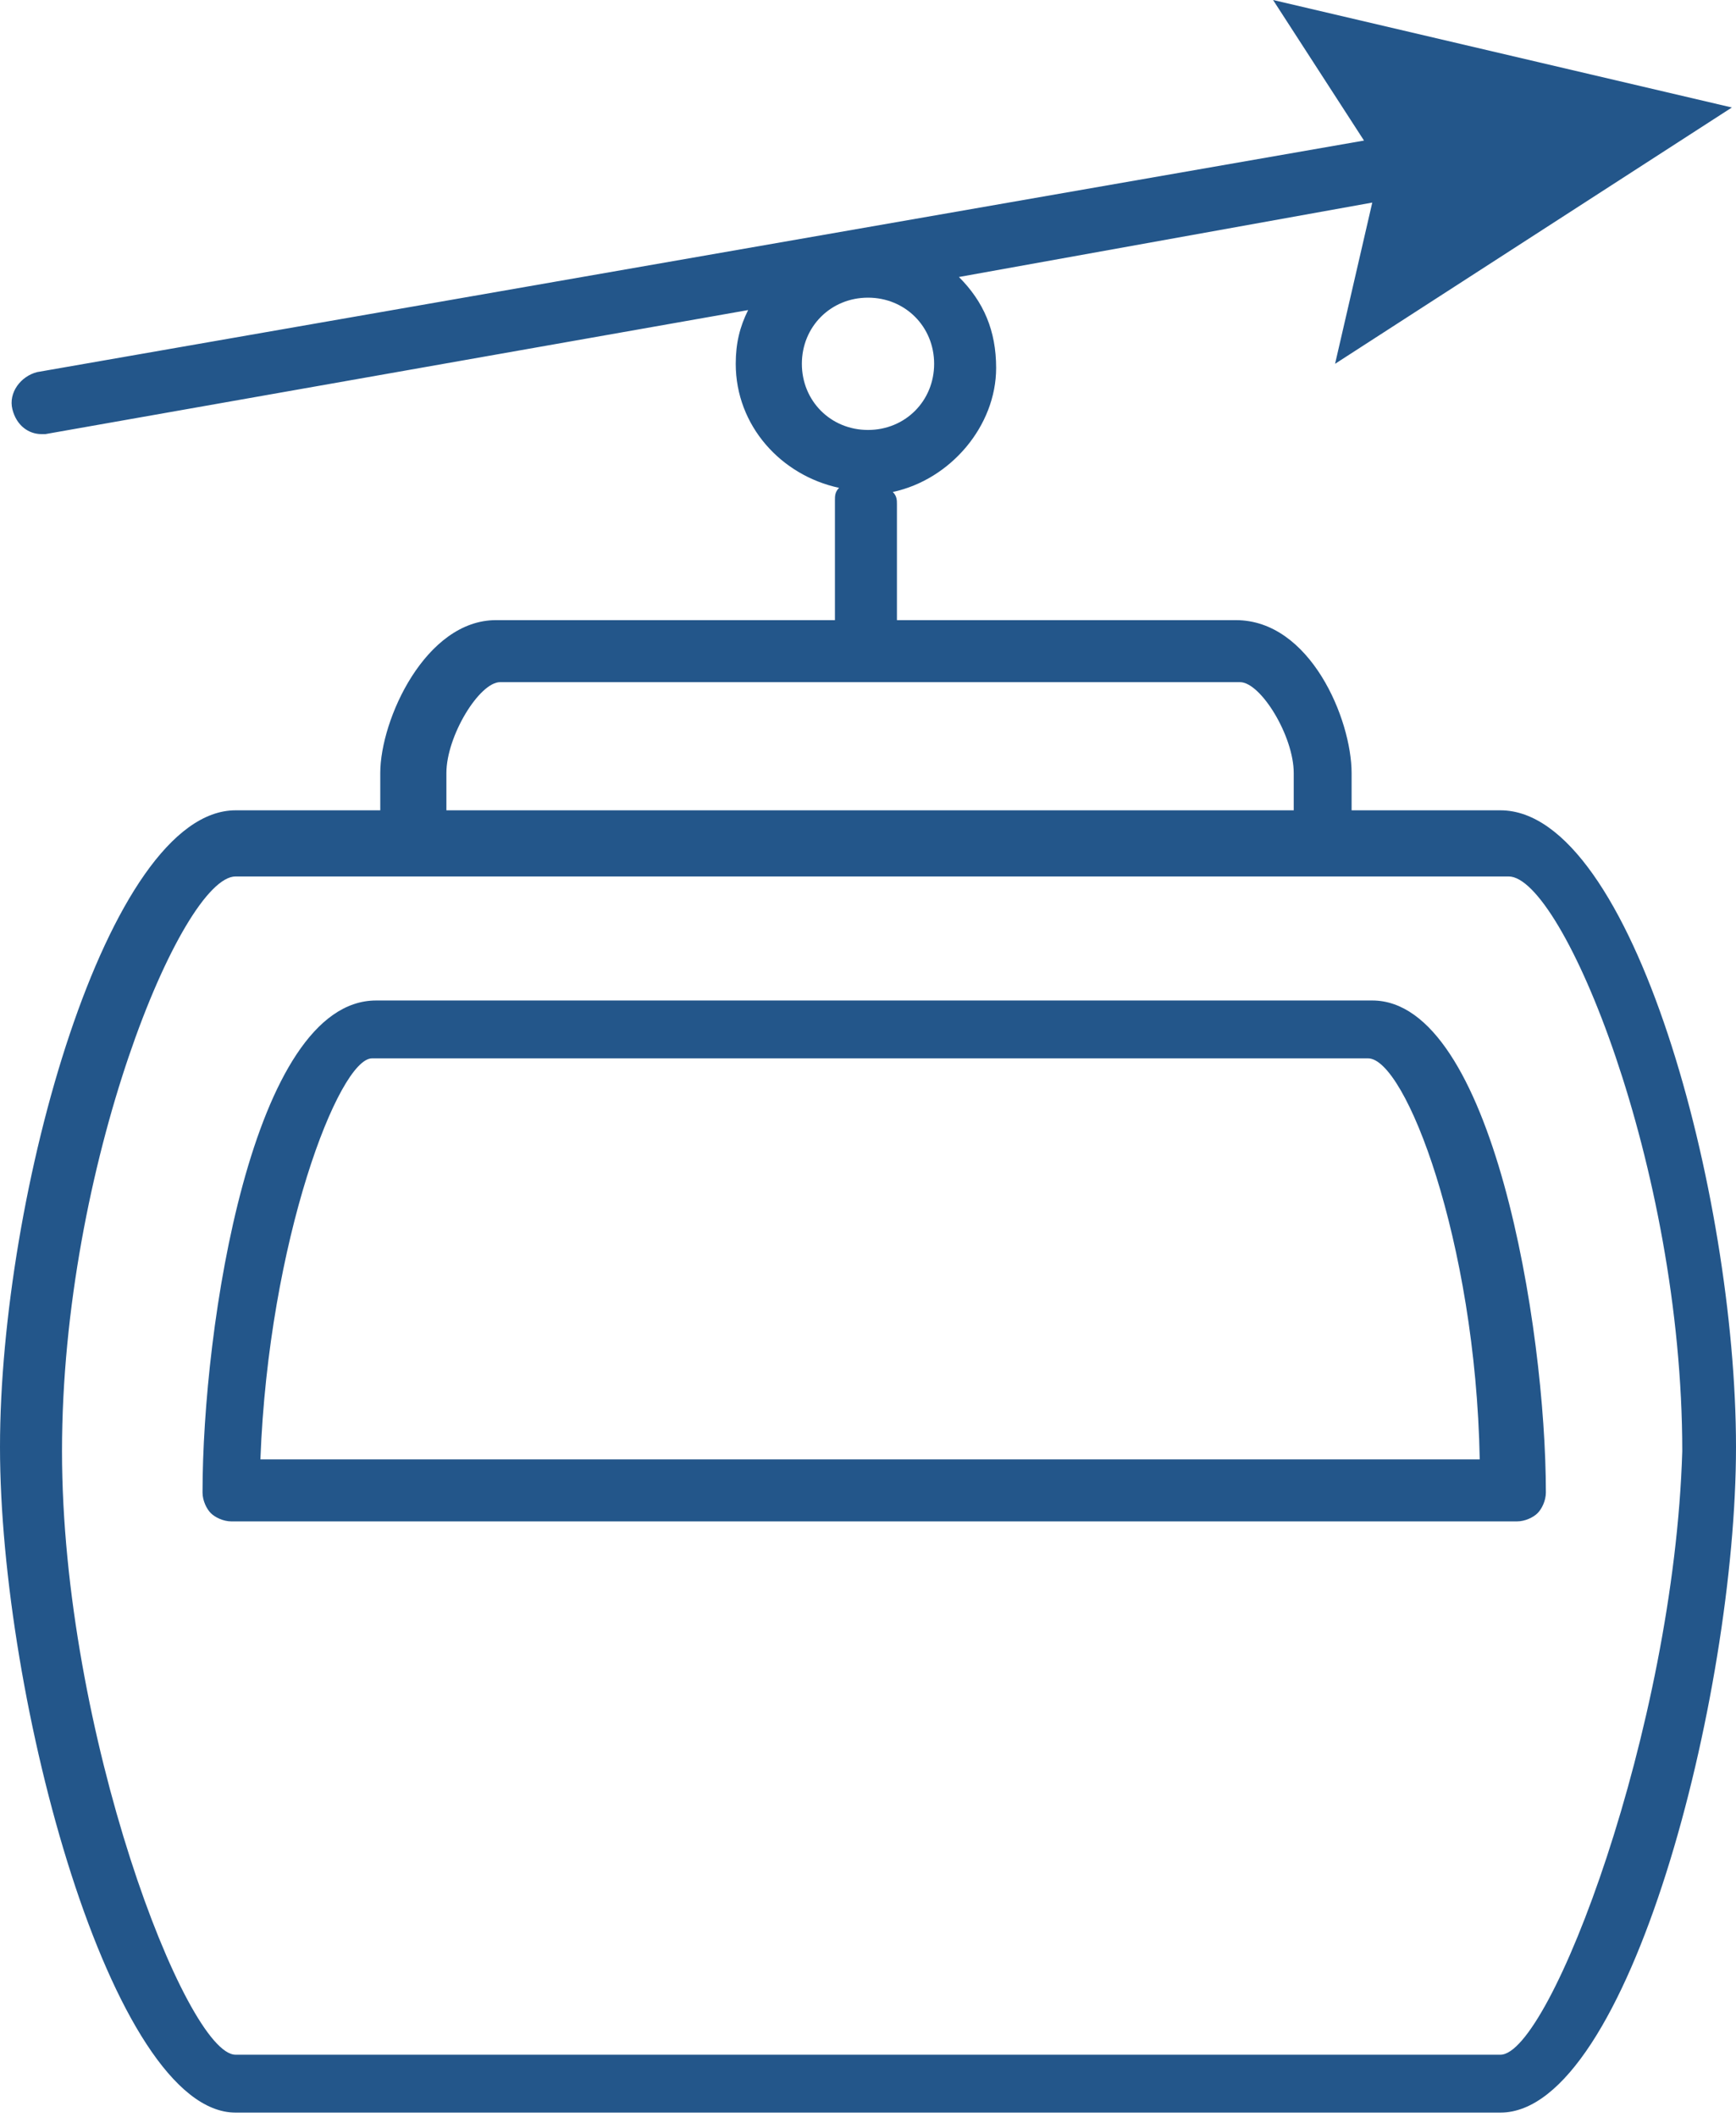
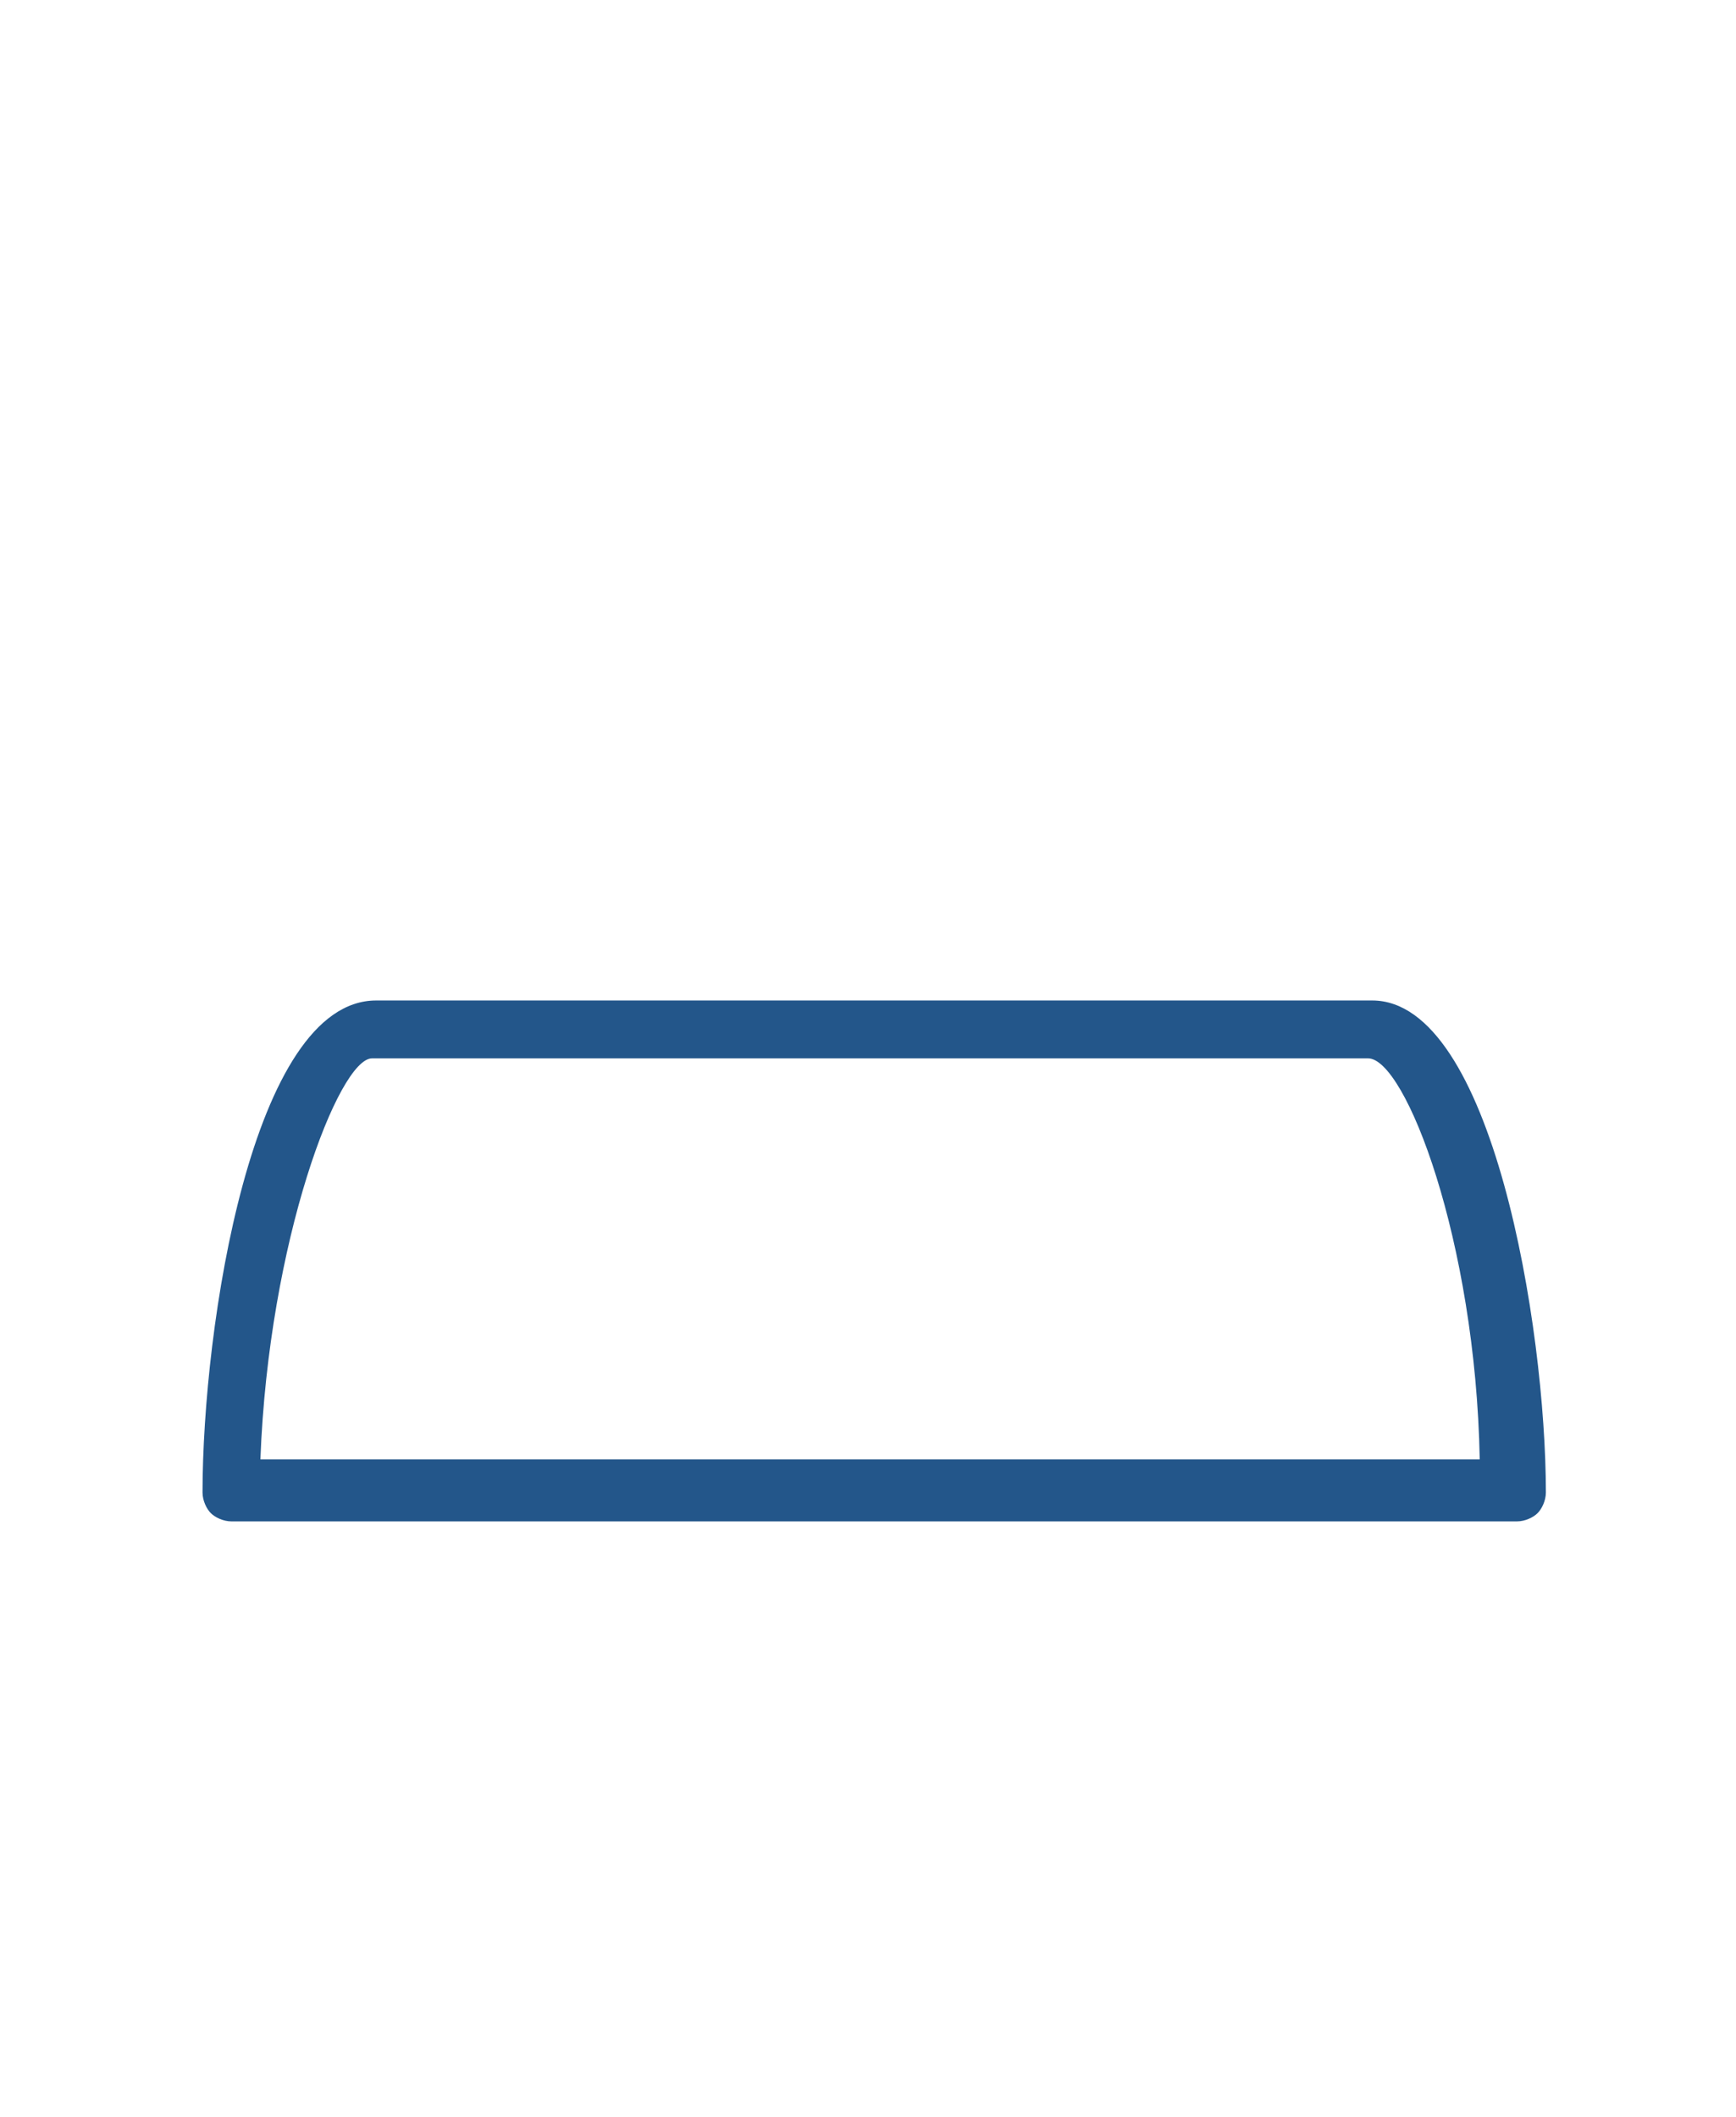
<svg xmlns="http://www.w3.org/2000/svg" version="1.1" baseProfile="tiny" id="Capa_2" x="0px" y="0px" viewBox="0 0 42 51.2" overflow="visible" xml:space="preserve">
  <g>
-     <path fill="#23568A" d="M36.3,19.6h-3.6v-0.9c0-1.3-1-3.7-2.8-3.7h-8.2v-2.8c0-0.1,0-0.2-0.1-0.3c1.4-0.3,2.5-1.6,2.5-3   c0-0.9-0.3-1.6-0.9-2.2l10-1.8l-0.9,3.9l9.6-6.2L30.8,0L33,3.4L0.9,9C0.5,9.1,0.2,9.5,0.3,9.9c0.1,0.4,0.4,0.6,0.7,0.6   c0,0,0.1,0,0.1,0l17-3c-0.2,0.4-0.3,0.8-0.3,1.3c0,1.5,1.1,2.7,2.5,3c-0.1,0.1-0.1,0.2-0.1,0.3V15h-8.2c-1.7,0-2.8,2.4-2.8,3.7v0.9   H5.7C2.6,19.6,0,28.9,0,35c0,6.1,2.7,16.1,5.7,16.1h30.6c3.1,0,5.7-10.1,5.7-16.1C42,28.9,39.5,19.6,36.3,19.6z M19.4,8.8   c0-0.9,0.7-1.6,1.6-1.6s1.6,0.7,1.6,1.6s-0.7,1.6-1.6,1.6S19.4,9.7,19.4,8.8z M10.8,18.7c0-0.9,0.8-2.2,1.3-2.2H21c0,0,0,0,0,0   s0,0,0,0H30c0.5,0,1.3,1.3,1.3,2.2v0.9H10.8V18.7z M36.3,49.7H5.7c-1.2,0-4.2-7.8-4.2-14.6c0-6.9,2.9-13.9,4.2-13.9H10   c0,0,0,0,0.1,0s0,0,0.1,0h21.8c0,0,0,0,0.1,0s0,0,0.1,0h4.3c1.3,0,4.2,7,4.2,13.9C40.5,41.8,37.5,49.7,36.3,49.7z" />
    <path fill="#23568A" d="M33.2,24.2H9.1c-3,0-4.2,7.9-4.2,11.9c0,0.2,0.1,0.4,0.2,0.5s0.3,0.2,0.5,0.2h31.1c0.2,0,0.4-0.1,0.5-0.2   s0.2-0.3,0.2-0.5C37.4,32.1,36.1,24.2,33.2,24.2z M6.3,35.3c0.2-5.3,1.9-9.7,2.7-9.7h24.1c0.9,0,2.6,4.4,2.7,9.7H6.3z" />
  </g>
</svg>